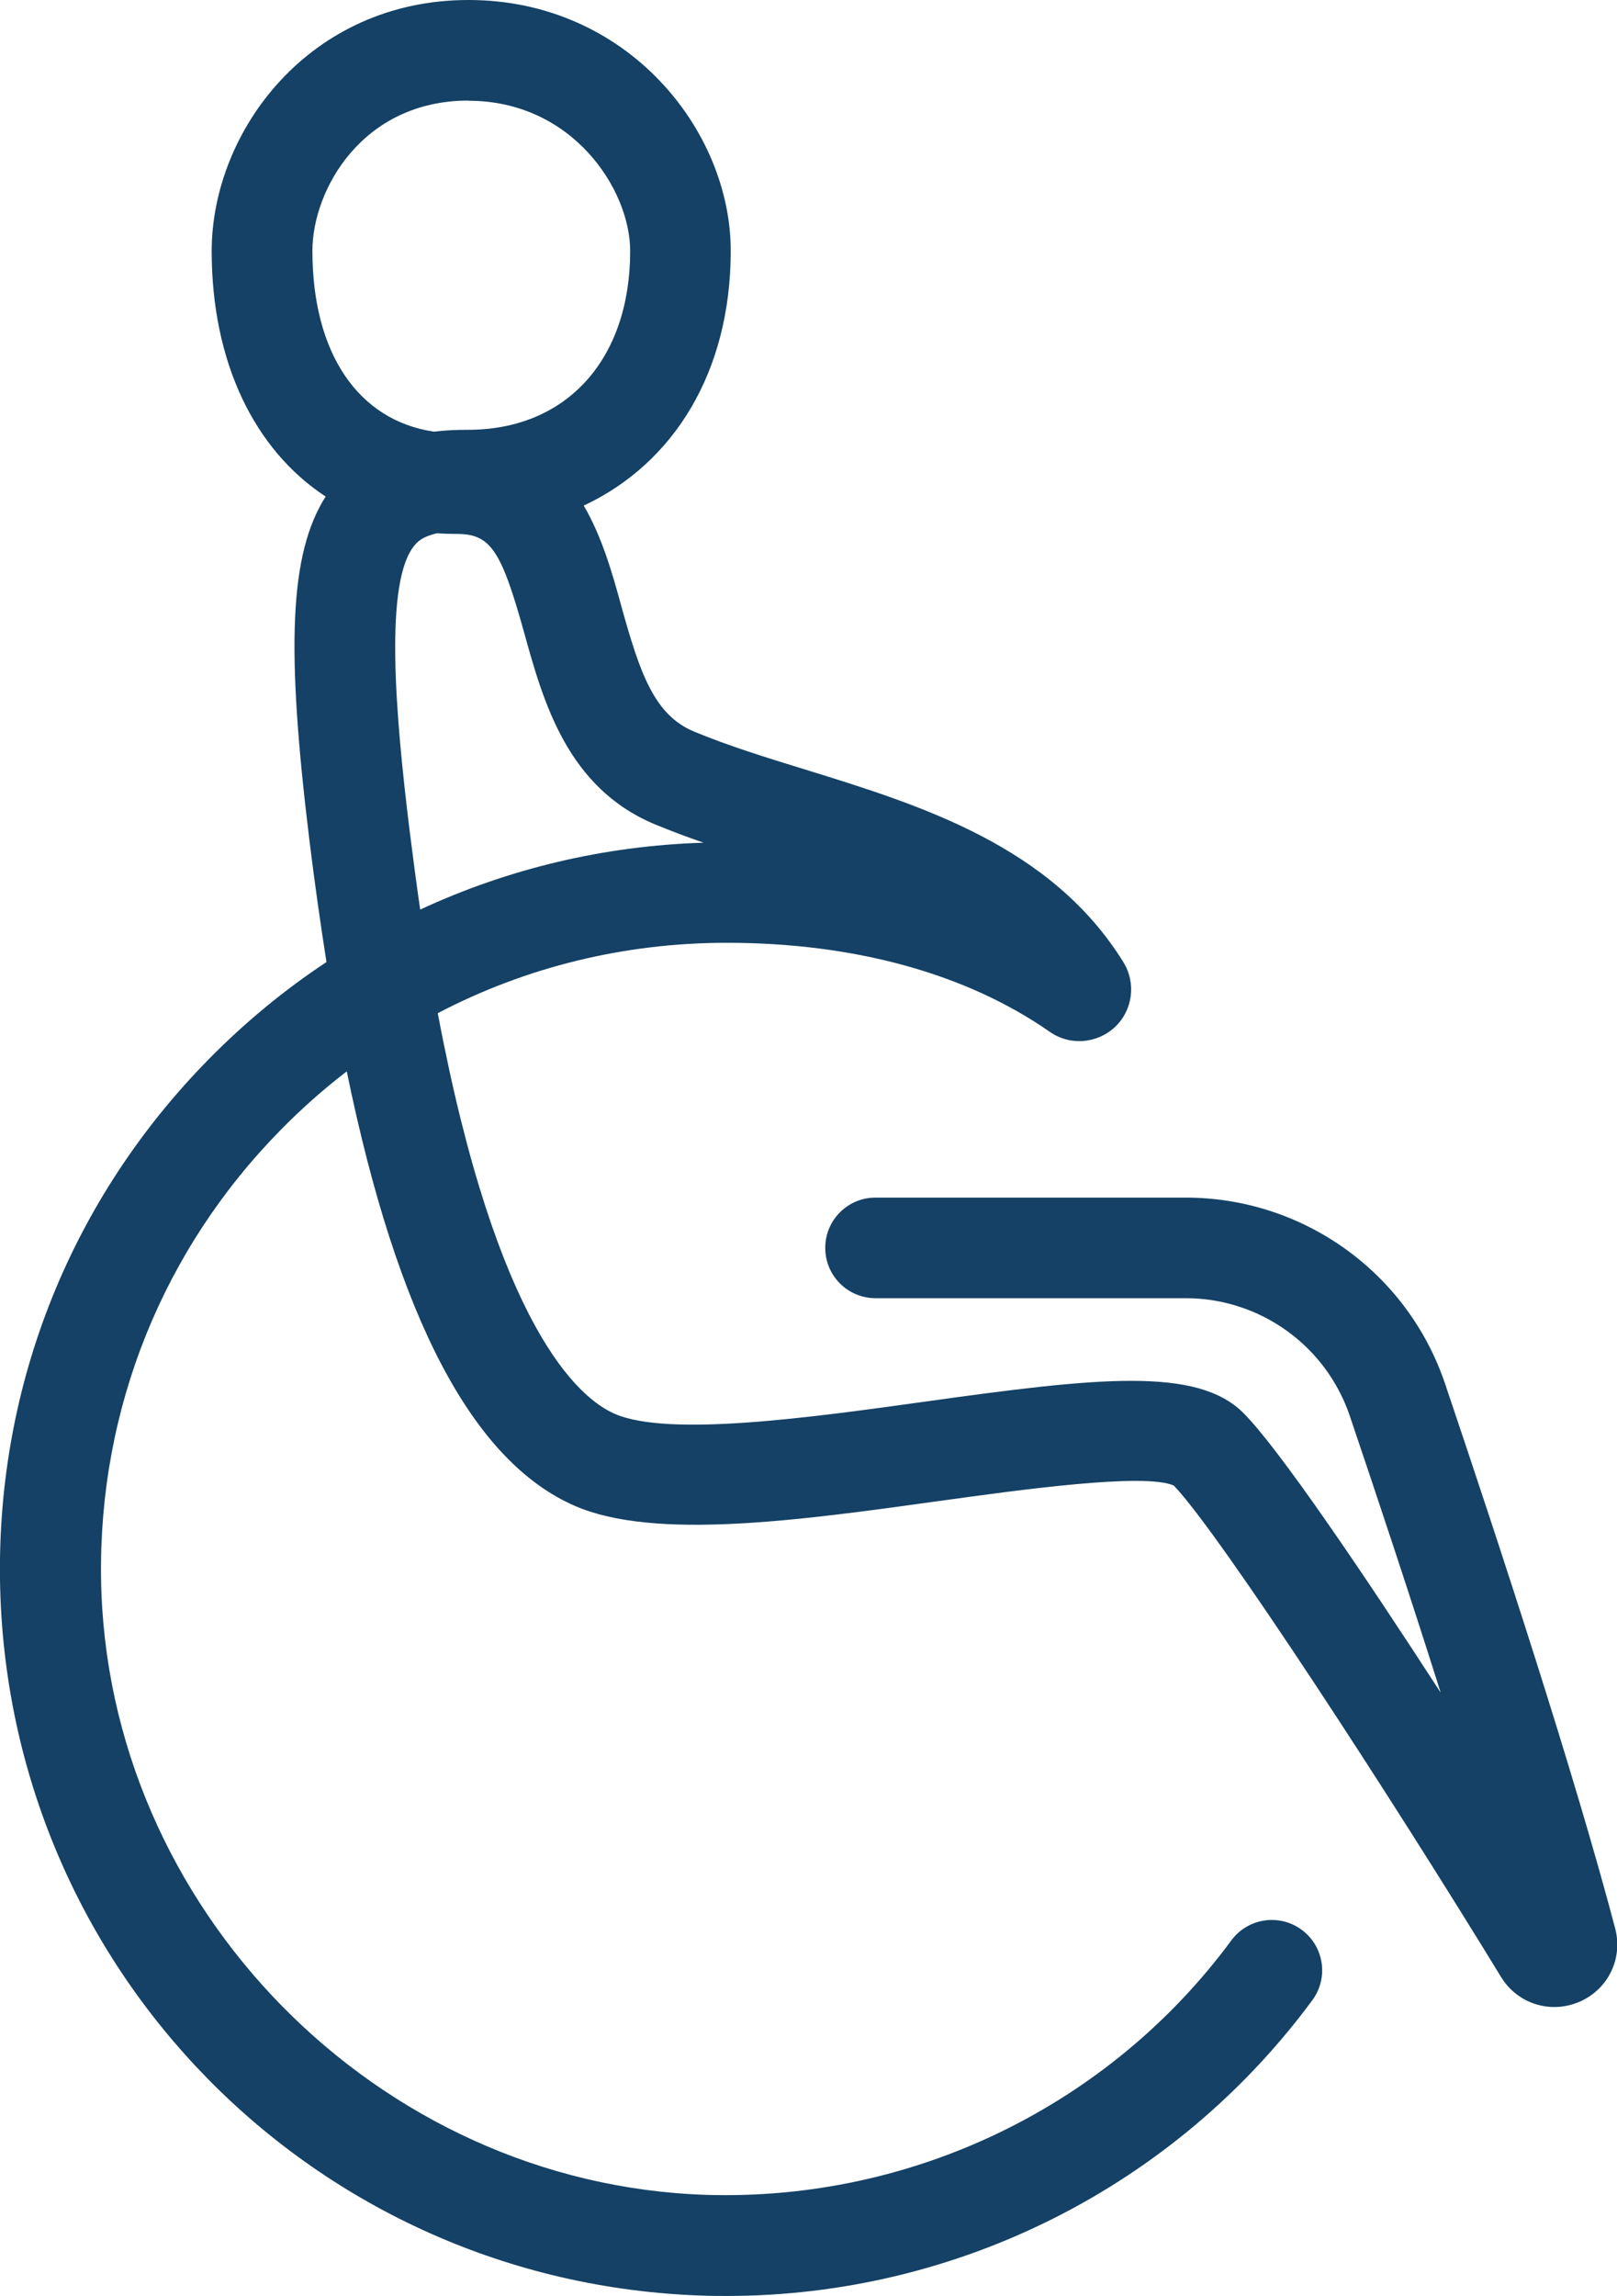
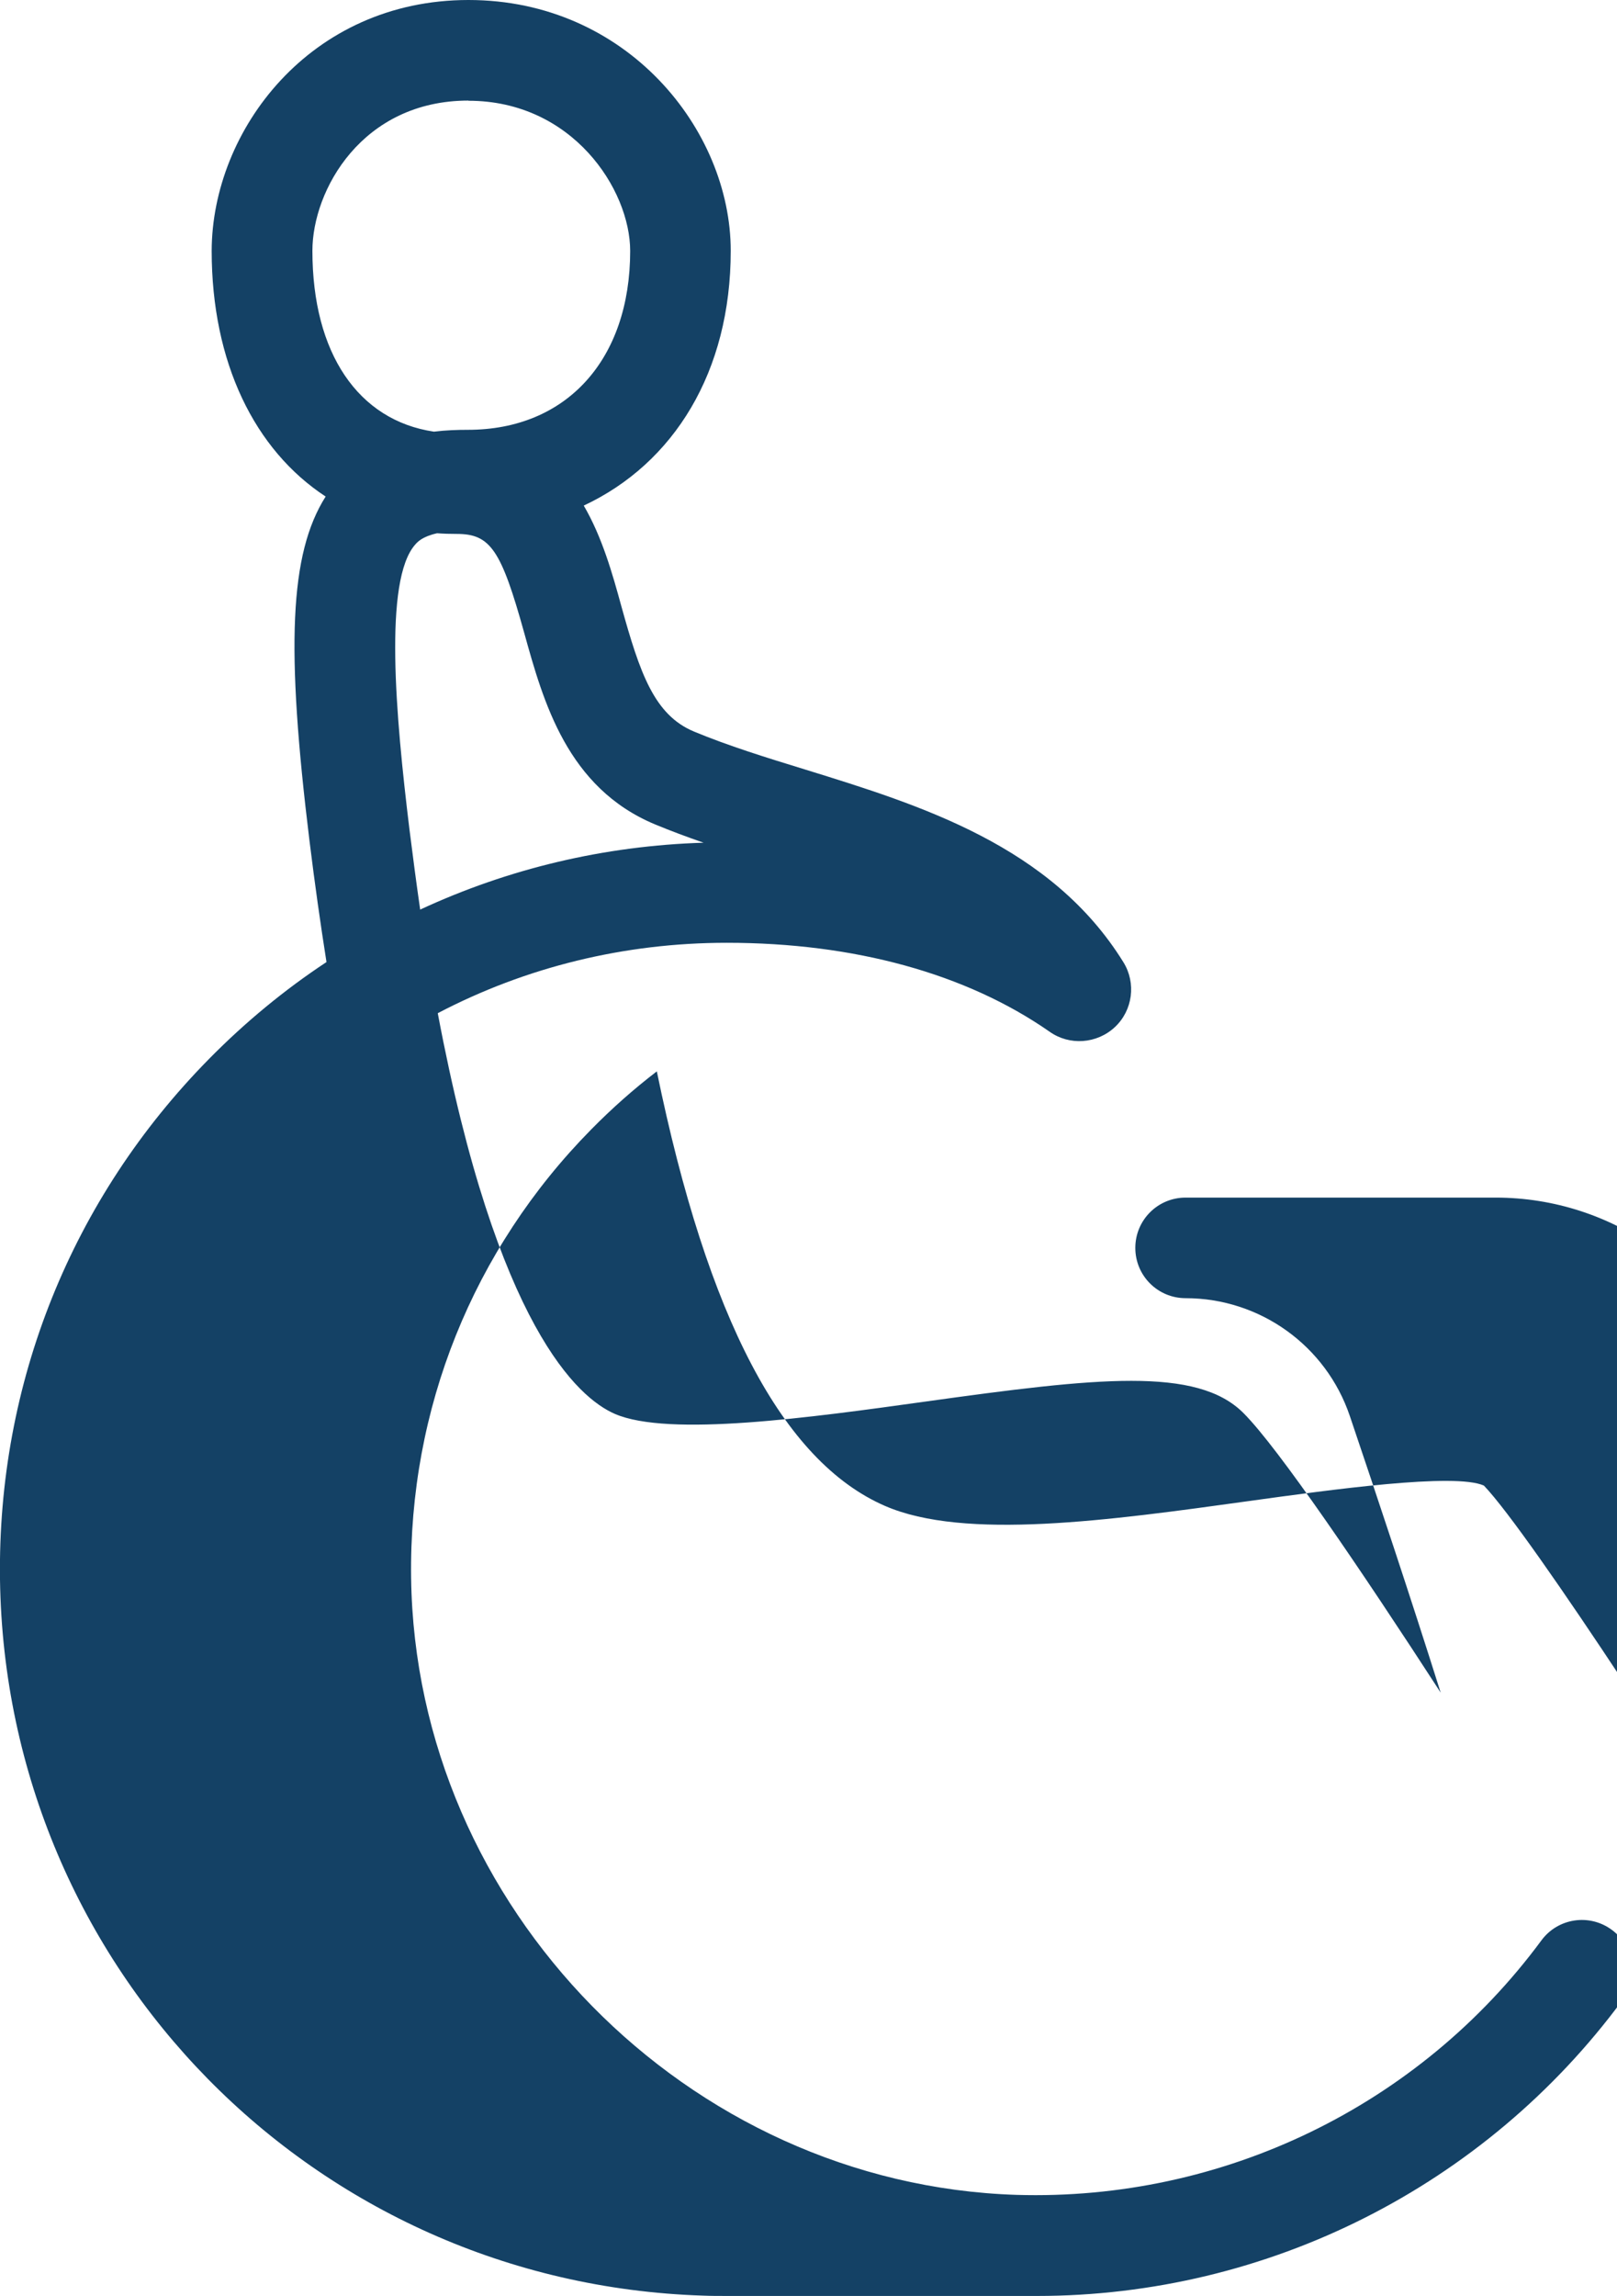
<svg xmlns="http://www.w3.org/2000/svg" id="Layer_2" data-name="Layer 2" viewBox="0 0 96.48 136.96">
  <defs>
    <style> .cls-1 { fill: #144165; } </style>
  </defs>
  <g id="Layer_1-2" data-name="Layer 1">
-     <path class="cls-1" d="m43.33,136.96c-.47,0-.94,0-1.4-.02C18.74,136.19.33,117.43,0,94.22c-.16-11.7,4.27-22.73,12.48-31.06,2.16-2.19,4.5-4.12,7-5.77-.36-2.28-.7-4.68-1.01-7.2-1.42-11.56-1.2-17.16.96-20.57-4.24-2.78-6.8-8-6.8-14.66C12.65,7.77,18.5,0,27.95,0s15.65,7.74,15.65,14.96-3.39,12.68-8.77,15.2c1.1,1.88,1.72,4.09,2.24,5.99,1.11,4,1.96,6.5,4.34,7.49,2.02.84,4.27,1.54,6.65,2.27,6.88,2.13,14.67,4.54,18.97,11.49.77,1.24.56,2.87-.51,3.87s-2.71,1.12-3.9.27c-4.97-3.46-11.64-5.3-19.26-5.3-6.11,0-11.99,1.45-17.24,4.2,3.53,18.74,8.4,22.96,10.56,23.9,3.21,1.4,11.7.22,18.52-.73,10.27-1.43,16.21-2.1,18.99.68,2.09,2.09,7.03,9.37,11.77,16.68-1.82-5.77-3.77-11.62-5.42-16.5-1.42-4.2-5.36-7.03-9.8-7.03h-18.5c-1.66,0-3-1.34-3-3s1.34-3,3-3h18.5c7.01,0,13.24,4.46,15.48,11.1,3.28,9.71,7.71,23.23,10.15,32.49.48,1.81-.43,3.66-2.15,4.39-1.72.73-3.68.11-4.66-1.49-6.33-10.37-16.72-26.38-19.52-29.31-1.72-.78-9.11.24-14.01.92-8.35,1.16-16.98,2.36-21.73.29-6.09-2.65-10.58-11.17-13.61-25.92-1.37,1.05-2.68,2.21-3.91,3.46-7.07,7.17-10.89,16.68-10.75,26.76.27,19.66,16.48,36.17,36.12,36.8,12.29.37,24.01-5.28,31.32-15.18.98-1.33,2.86-1.62,4.2-.63,1.33.98,1.62,2.86.63,4.2-8.2,11.11-21.18,17.64-34.93,17.64Zm22.7-80.35l.04.03-.04-.03ZM26.08,31.81c-.89.2-1.17.52-1.31.68-1.88,2.13-1.17,10.19-.34,16.98.21,1.68.42,3.27.64,4.79,5.25-2.44,10.98-3.81,16.91-3.99-.98-.34-1.95-.7-2.89-1.09-5.24-2.18-6.67-7.31-7.81-11.42-1.38-4.97-2.02-5.91-4.03-5.91-.4,0-.79-.01-1.18-.04Zm1.87-25.81c-6.35,0-9.31,5.35-9.31,8.96,0,6.12,2.74,10.12,7.25,10.79.73-.09,1.42-.11,2.03-.11,5.88,0,9.68-4.19,9.68-10.67,0-3.66-3.44-8.96-9.65-8.96Z" />
+     <path class="cls-1" d="m43.33,136.96c-.47,0-.94,0-1.4-.02C18.74,136.19.33,117.43,0,94.22c-.16-11.7,4.27-22.73,12.48-31.06,2.16-2.19,4.5-4.12,7-5.77-.36-2.28-.7-4.68-1.01-7.2-1.42-11.56-1.2-17.16.96-20.57-4.24-2.78-6.8-8-6.8-14.66C12.65,7.77,18.5,0,27.95,0s15.65,7.74,15.65,14.96-3.39,12.68-8.77,15.2c1.1,1.88,1.72,4.09,2.24,5.99,1.11,4,1.96,6.5,4.34,7.49,2.02.84,4.27,1.54,6.65,2.27,6.88,2.13,14.67,4.54,18.97,11.49.77,1.24.56,2.87-.51,3.87s-2.71,1.12-3.9.27c-4.97-3.46-11.64-5.3-19.26-5.3-6.11,0-11.99,1.45-17.24,4.2,3.53,18.74,8.4,22.96,10.56,23.9,3.21,1.4,11.7.22,18.52-.73,10.27-1.43,16.21-2.1,18.99.68,2.09,2.09,7.03,9.37,11.77,16.68-1.82-5.77-3.77-11.62-5.42-16.5-1.42-4.2-5.36-7.03-9.8-7.03c-1.66,0-3-1.34-3-3s1.34-3,3-3h18.5c7.01,0,13.24,4.46,15.48,11.1,3.28,9.71,7.71,23.23,10.15,32.49.48,1.81-.43,3.66-2.15,4.39-1.72.73-3.68.11-4.66-1.49-6.33-10.37-16.72-26.38-19.52-29.31-1.72-.78-9.11.24-14.01.92-8.35,1.16-16.98,2.36-21.73.29-6.09-2.65-10.58-11.17-13.61-25.92-1.37,1.05-2.68,2.21-3.91,3.46-7.07,7.17-10.89,16.68-10.75,26.76.27,19.66,16.48,36.17,36.12,36.8,12.29.37,24.01-5.28,31.32-15.18.98-1.33,2.86-1.62,4.2-.63,1.33.98,1.62,2.86.63,4.2-8.2,11.11-21.18,17.64-34.93,17.64Zm22.7-80.35l.04.03-.04-.03ZM26.08,31.81c-.89.2-1.17.52-1.31.68-1.88,2.13-1.17,10.19-.34,16.98.21,1.68.42,3.27.64,4.79,5.25-2.44,10.98-3.81,16.91-3.99-.98-.34-1.95-.7-2.89-1.09-5.24-2.18-6.67-7.31-7.81-11.42-1.38-4.97-2.02-5.91-4.03-5.91-.4,0-.79-.01-1.18-.04Zm1.87-25.81c-6.35,0-9.31,5.35-9.31,8.96,0,6.12,2.74,10.12,7.25,10.79.73-.09,1.42-.11,2.03-.11,5.88,0,9.68-4.19,9.68-10.67,0-3.66-3.44-8.96-9.65-8.96Z" />
  </g>
</svg>